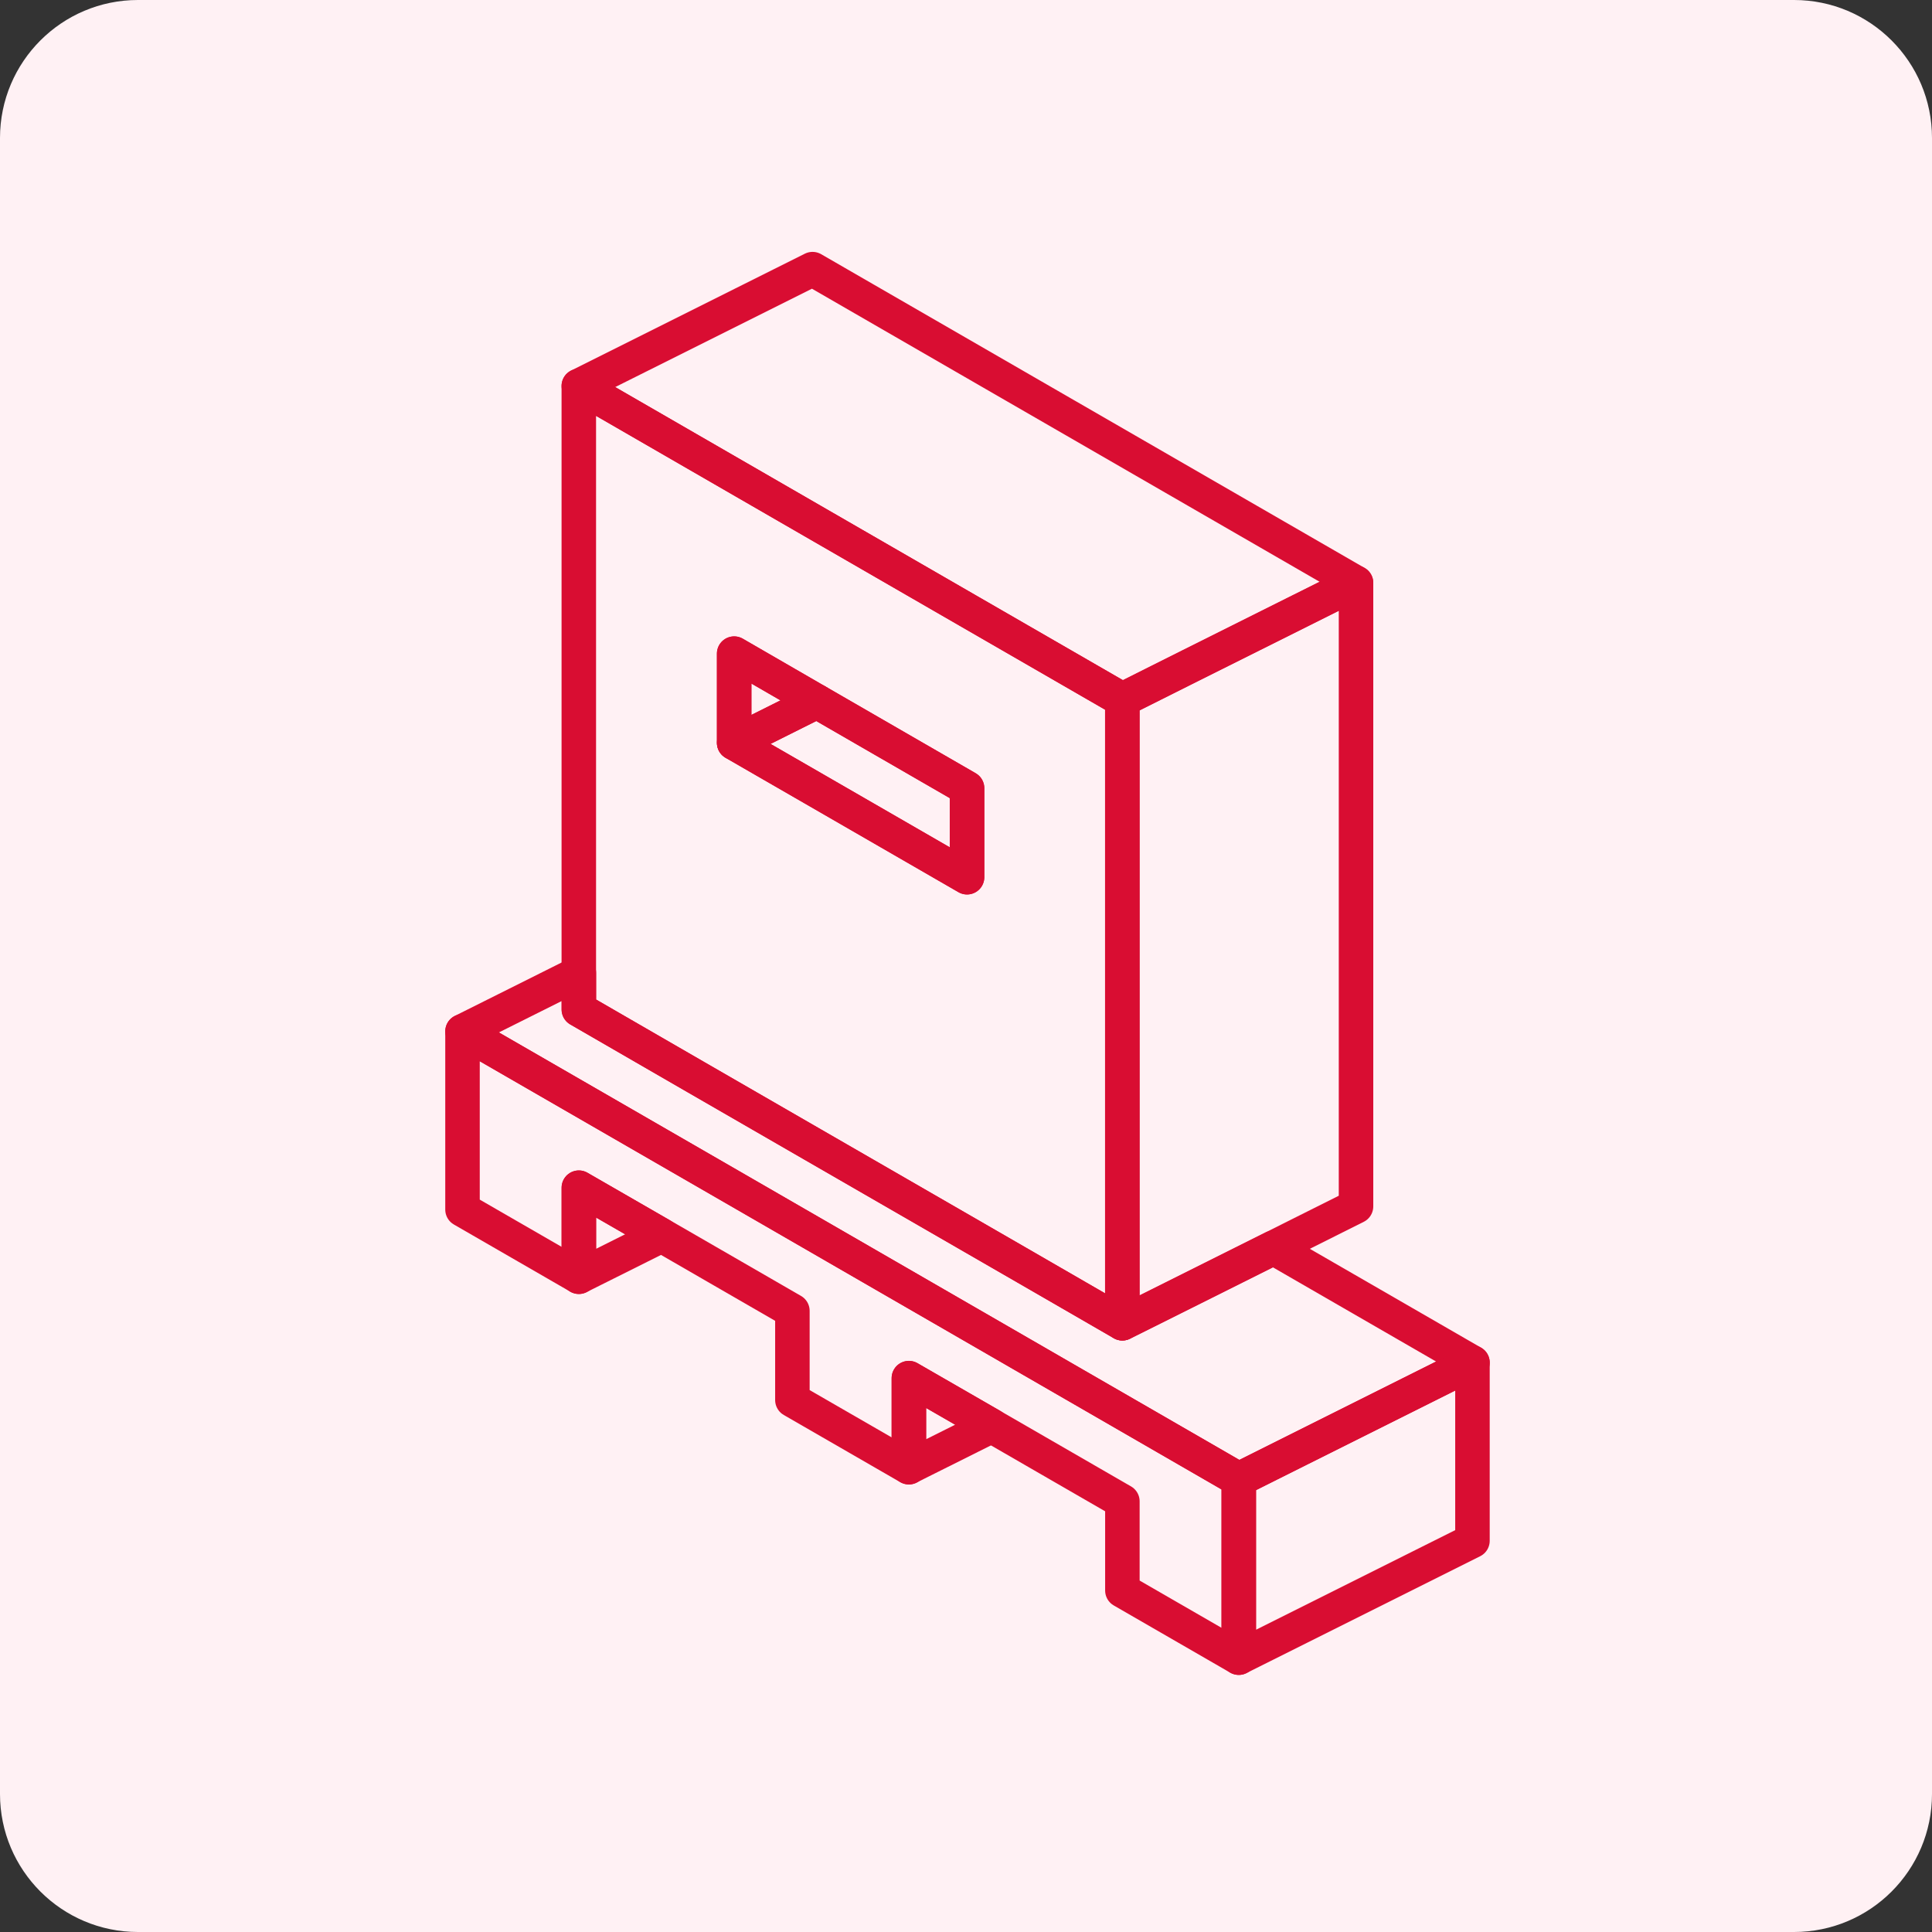
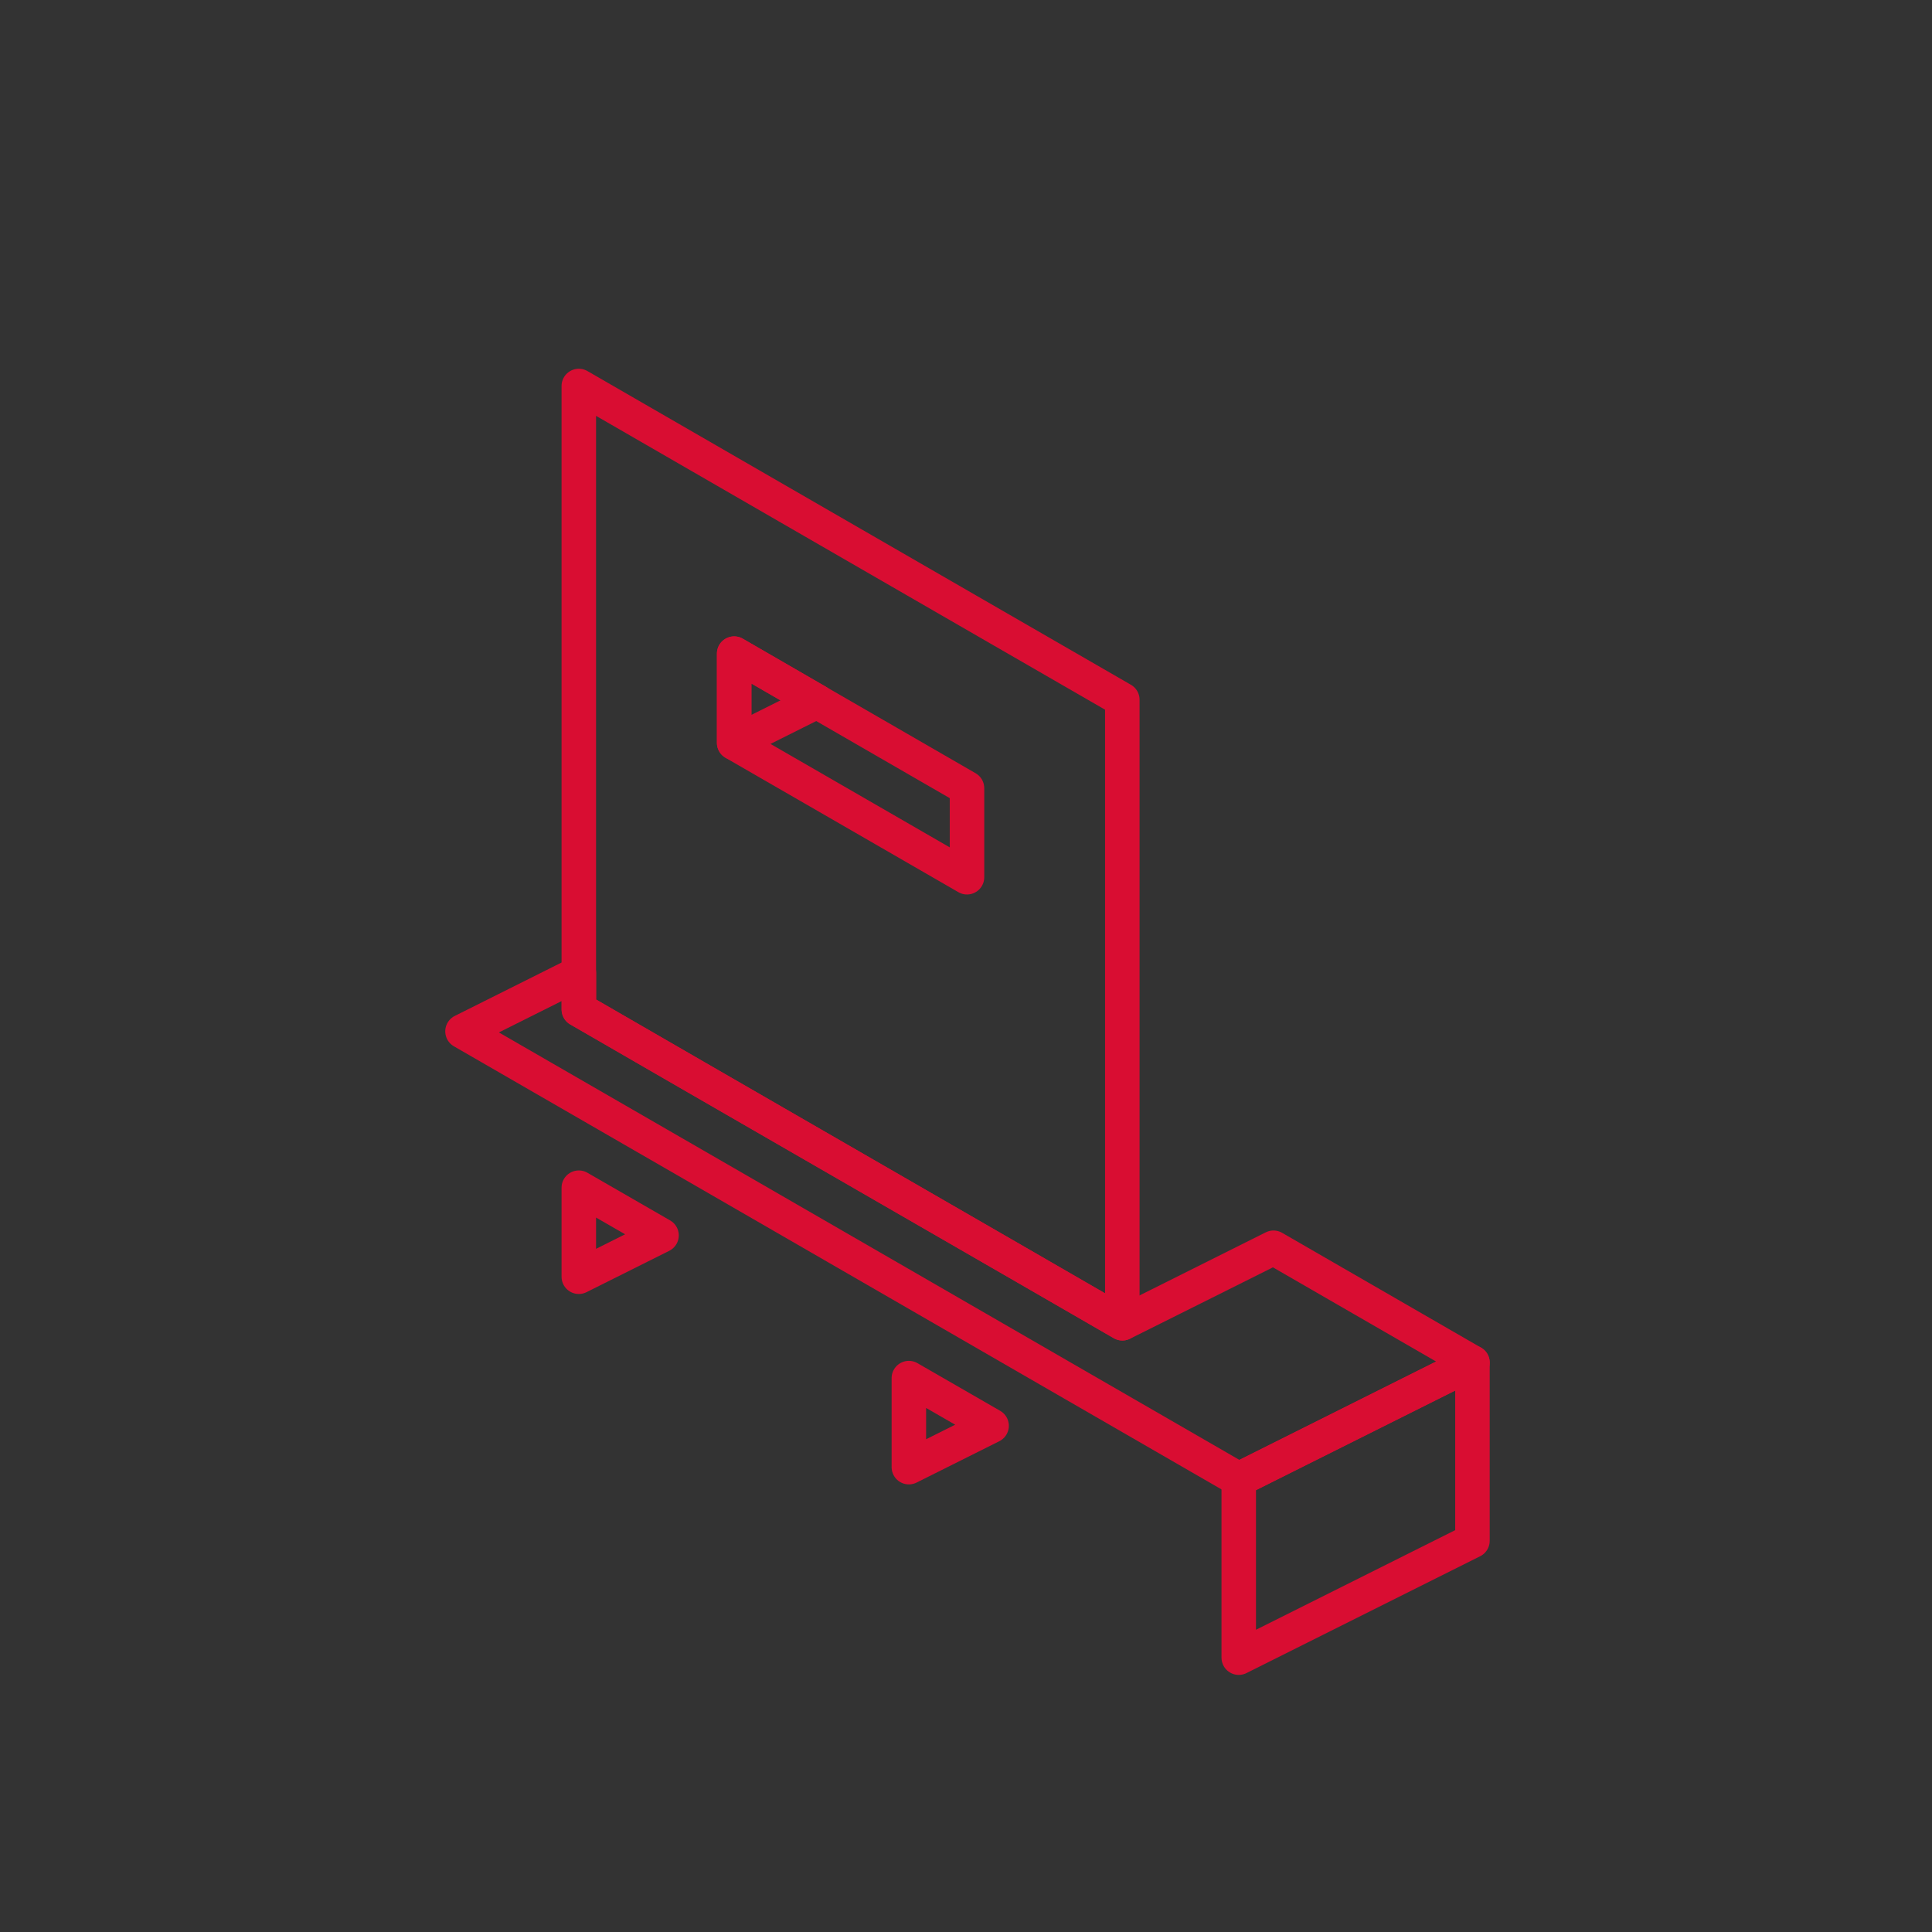
<svg xmlns="http://www.w3.org/2000/svg" width="56" height="56" viewBox="0 0 56 56" fill="none">
  <rect x="0" y="0" width="56" height="56" fill="#333333" stroke="none" />
-   <path d="M0 4C0 1.791 1.791 0 4 0H52C54.209 0 56 1.791 56 4V52C56 54.209 54.209 56 52 56H4C1.791 56 0 54.209 0 52V4Z" fill="#FFF1F4" />
  <path d="M28.053 17.698L23.552 15.1L16.777 11.188V29.261L20.178 31.226L23.552 33.173L29.74 36.743L32.531 38.355V20.282L28.053 17.698ZM28.029 25.427L23.552 22.843L21.279 21.532V18.947L23.552 20.262L23.677 20.333L28.029 22.846V25.427Z" stroke="#D90D32" stroke-linecap="round" stroke-linejoin="round" />
  <path d="M23.679 20.331L21.281 21.53V18.945L23.554 20.259L23.679 20.331Z" stroke="#D90D32" stroke-linecap="round" stroke-linejoin="round" />
-   <path d="M28.032 22.845V25.426L23.554 22.842L21.281 21.531L23.679 20.332L28.032 22.845Z" stroke="#D90D32" stroke-linecap="round" stroke-linejoin="round" />
-   <path d="M35.907 42.884V48.049L32.533 46.102V43.517L28.743 41.329L26.345 39.947V42.529L22.968 40.581V37.996L19.178 35.808L16.78 34.426V37.007L13.406 35.06V29.895L21.576 34.609L31.138 40.13L35.907 42.884Z" stroke="#D90D32" stroke-linecap="round" stroke-linejoin="round" />
-   <path d="M39.305 16.895L34.512 19.29L32.531 20.282L28.053 17.698L23.552 15.1L16.777 11.188L23.552 7.801L39.305 16.895Z" stroke="#D90D32" stroke-linecap="round" stroke-linejoin="round" />
  <path d="M42.681 39.496L35.907 42.883L31.138 40.13L21.576 34.609L13.406 29.894L16.78 28.207V29.26L20.18 31.225L23.554 33.172L29.742 36.742L32.533 38.355L33.119 38.063L34.515 37.366L36.913 36.167L42.681 39.496Z" stroke="#D90D32" stroke-linecap="round" stroke-linejoin="round" />
-   <path d="M39.305 16.895V34.968L36.911 36.167L34.513 37.366L33.117 38.064L32.531 38.355V20.282L34.513 19.289L39.305 16.895Z" stroke="#D90D32" stroke-linecap="round" stroke-linejoin="round" />
  <path d="M19.175 35.808L16.777 37.007V34.426L19.175 35.808Z" stroke="#D90D32" stroke-linecap="round" stroke-linejoin="round" />
  <path d="M28.742 41.327L26.344 42.526V39.945L28.742 41.327Z" stroke="#D90D32" stroke-linecap="round" stroke-linejoin="round" />
  <path d="M42.68 39.496V44.661L35.906 48.048V42.883L42.68 39.496Z" stroke="#D90D32" stroke-linecap="round" stroke-linejoin="round" />
  <path d="M21.281 21.531L21.227 21.558" stroke="#D90D32" stroke-width="0.516" stroke-linecap="round" stroke-linejoin="round" />
</svg>